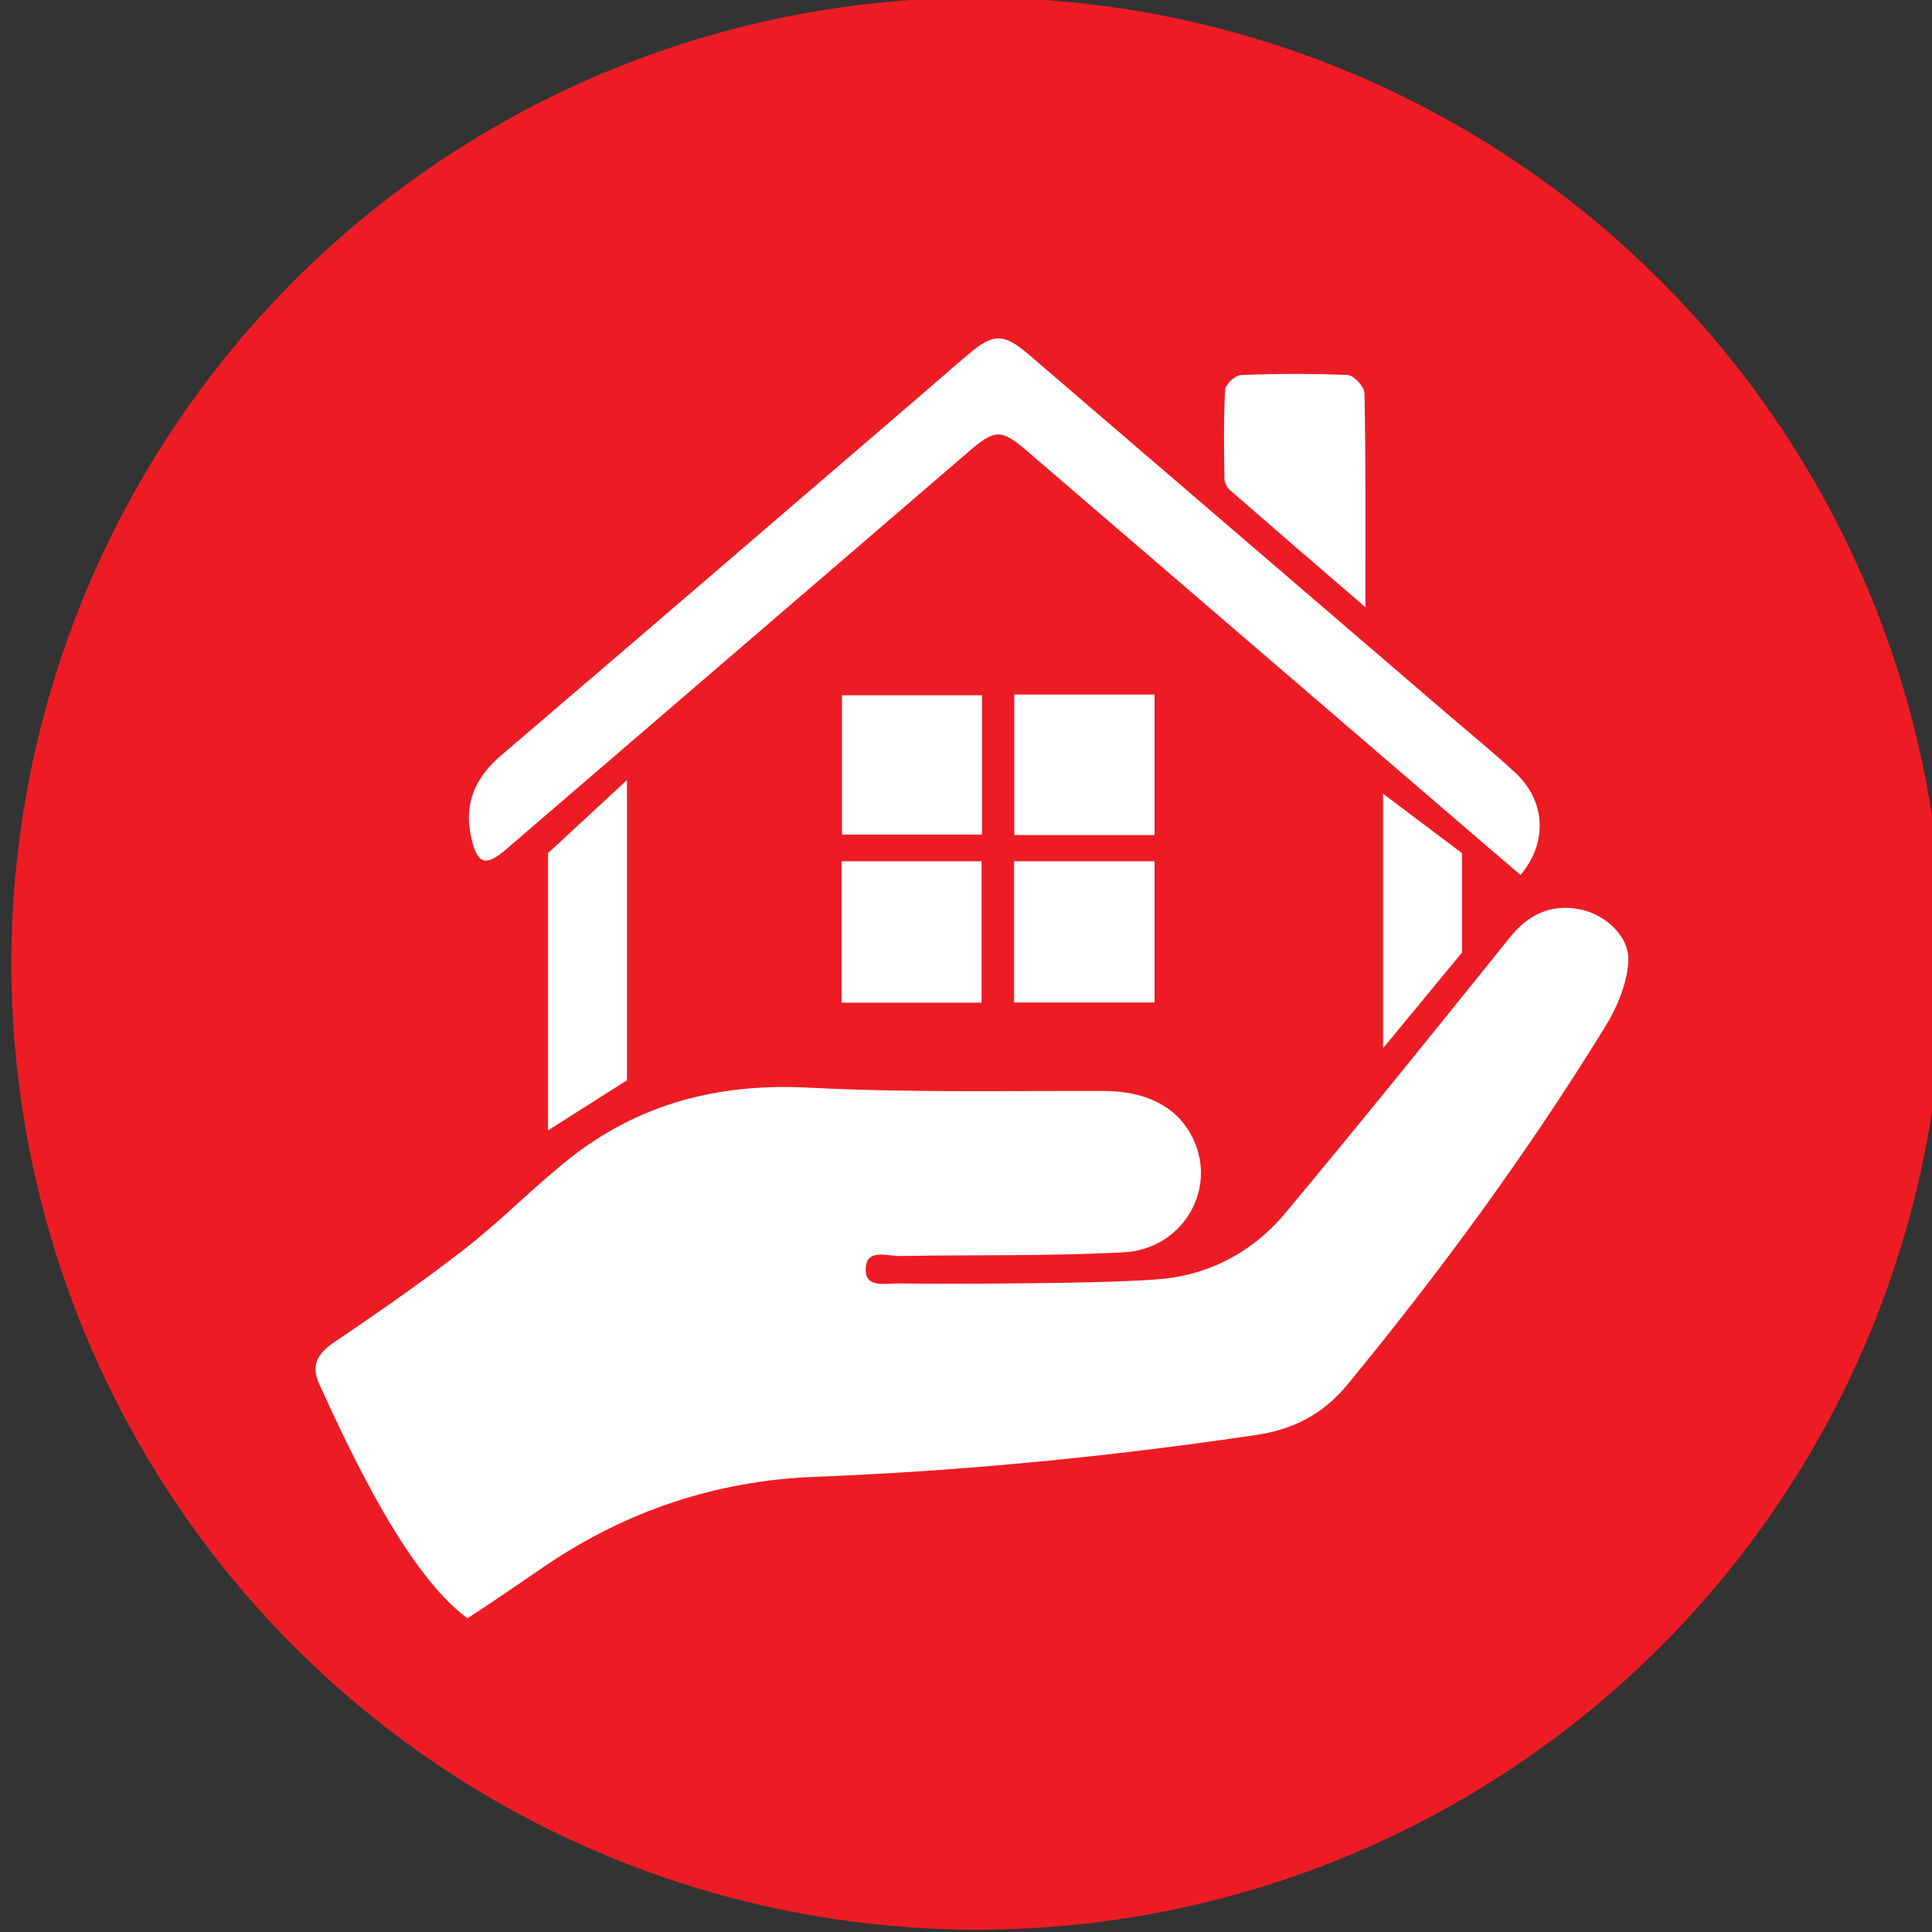
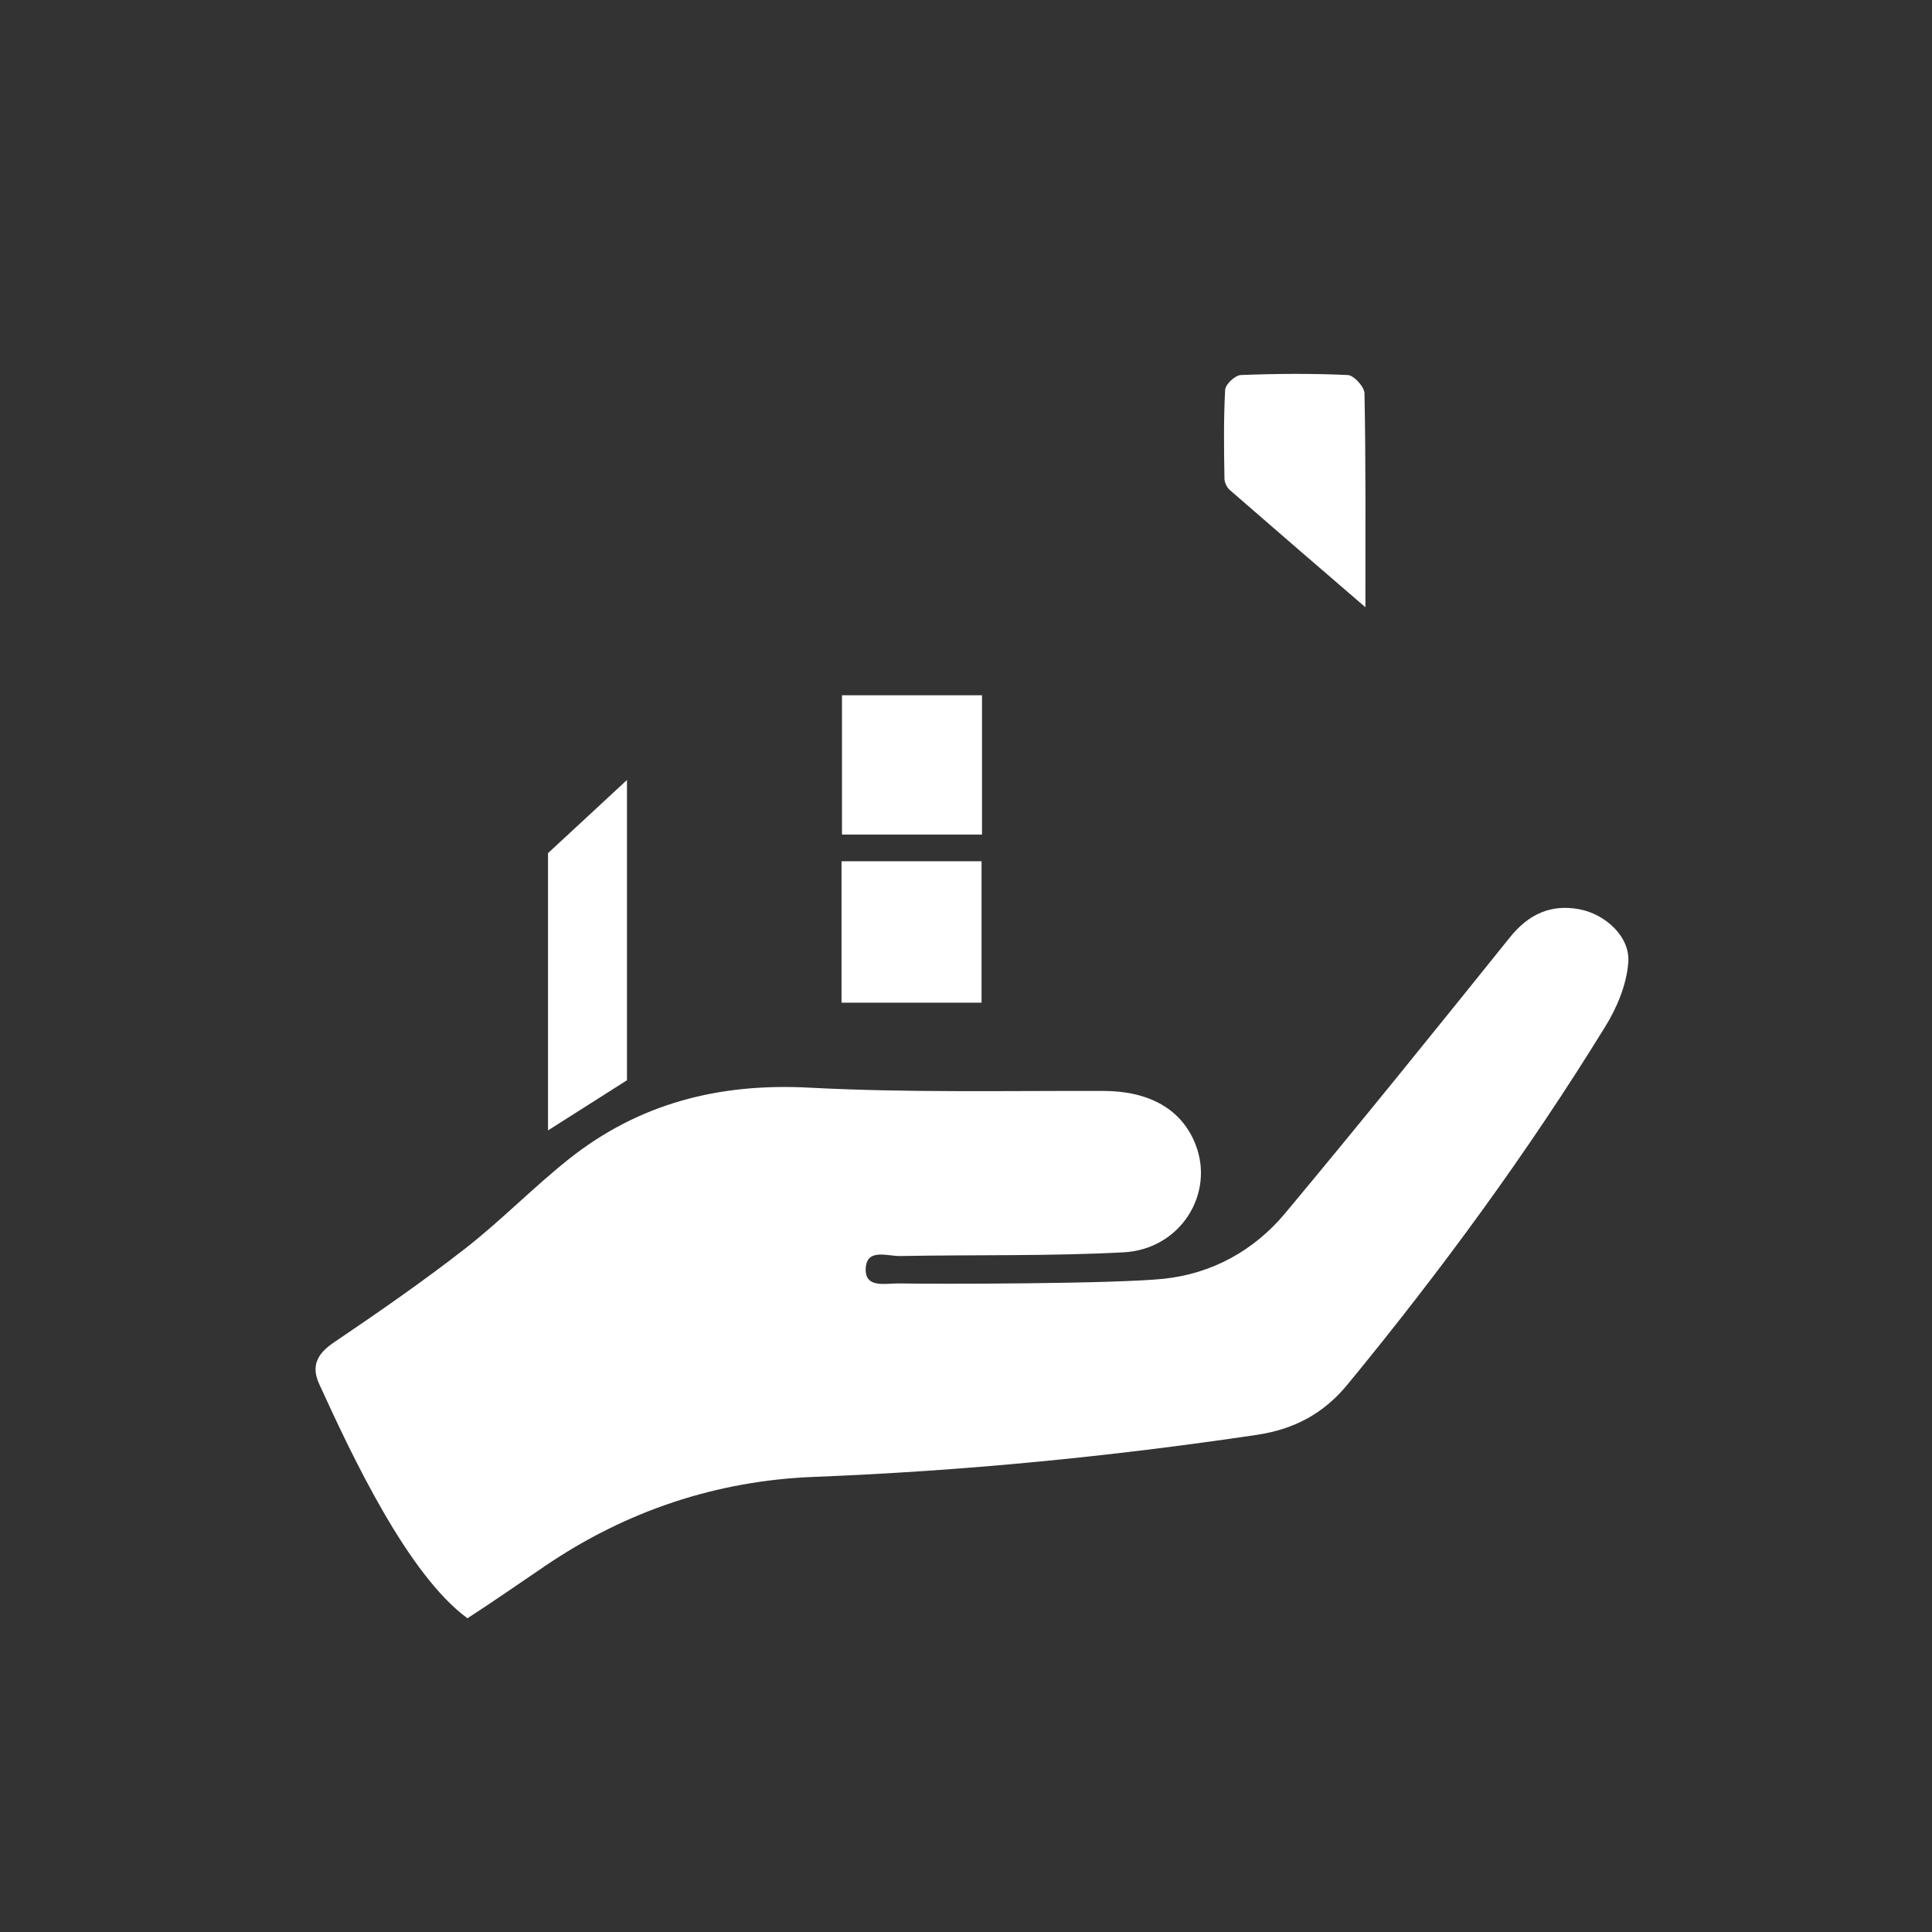
<svg xmlns="http://www.w3.org/2000/svg" version="1.1" id="Layer_1" x="0px" y="0px" viewBox="0 0 83.2 83.2" style="enable-background:new 0 0 83.2 83.2;" xml:space="preserve">
  <rect x="0" y="0" width="83.2" height="83.2" fill="#333333" stroke="none" />
  <style type="text/css">
	.st0{fill:#ED1C24;}
	.st1{fill:#FFFFFF;}
</style>
  <g>
-     <circle class="st0" cx="42.09" cy="41.5" r="41.6" />
    <g>
      <path class="st1" d="M50.11,55.07c2.09-0.22,3.9-1.22,5.24-2.83c3.27-3.92,6.47-7.89,9.67-11.87c0.8-1,1.77-1.45,3.01-1.21    c1.13,0.22,2.18,1.2,2.09,2.29c-0.07,0.95-0.49,1.96-1.01,2.79c-3.32,5.39-7.05,10.48-11.07,15.37c-1.04,1.27-2.31,1.94-3.91,2.18    c-6.32,0.94-12.67,1.56-19.06,1.81c-4.2,0.16-8.1,1.46-11.6,3.84c-1.11,0.75-2.21,1.52-3.34,2.25c-2.55-1.87-4.93-6.9-6.38-10.08    c-0.37-0.8-0.08-1.32,0.63-1.8c1.92-1.3,3.83-2.62,5.65-4.04c1.55-1.21,2.93-2.63,4.46-3.85c3.03-2.41,6.49-3.29,10.38-3.08    c4.21,0.22,8.45,0.13,12.67,0.14c1.96,0.01,3.36,0.79,3.95,2.32c0.82,2.12-0.66,4.5-3.1,4.63c-3.2,0.17-6.42,0.1-9.63,0.16    c-0.55,0.01-1.47-0.36-1.48,0.58c-0.01,0.82,0.87,0.59,1.42,0.6C40.39,55.3,48,55.29,50.11,55.07z" />
-       <path class="st1" d="M65.48,37.68c-1.36-1.16-2.72-2.33-4.08-3.5c-5.71-4.91-11.43-9.82-17.14-14.73    c-1.15-0.99-1.4-0.99-2.58,0.03c-6.63,5.7-13.26,11.4-19.89,17.1c-0.87,0.75-1.23,0.65-1.49-0.48c-0.34-1.45,0.14-2.6,1.28-3.57    c5.95-5.08,11.88-10.19,17.82-15.29c0.77-0.66,1.53-1.33,2.31-1.99c1.06-0.9,1.51-0.9,2.56-0.01    c6.04,5.18,12.07,10.37,18.11,15.55c0.97,0.83,1.96,1.64,2.9,2.51C66.56,34.51,66.66,36.28,65.48,37.68z" />
      <path class="st1" d="M58.8,26.15c-2.09-1.8-3.96-3.41-5.83-5.04c-0.13-0.11-0.24-0.33-0.24-0.5c-0.02-1.27-0.04-2.55,0.03-3.82    c0.01-0.24,0.43-0.63,0.68-0.64c1.53-0.06,3.07-0.07,4.6,0c0.26,0.01,0.72,0.51,0.72,0.79C58.82,19.91,58.8,22.88,58.8,26.15z" />
-       <path class="st1" d="M49.72,43.17c-2.06,0-4.03,0-6.05,0c0-2.05,0-4.03,0-6.08c2.03,0,4.01,0,6.05,0    C49.72,39.12,49.72,41.1,49.72,43.17z" />
      <path class="st1" d="M42.27,43.18c-2.01,0-3.98,0-6.03,0c0-2.02,0-4.02,0-6.09c2,0,3.97,0,6.03,0    C42.27,39.12,42.27,41.12,42.27,43.18z" />
      <path class="st1" d="M42.29,29.94c0,2.01,0,3.96,0,6c-1.99,0-3.97,0-6.03,0c0-1.96,0-3.94,0-6C38.22,29.94,40.2,29.94,42.29,29.94    z" />
-       <path class="st1" d="M43.68,29.91c2.07,0,4.02,0,6.04,0c0,2.03,0,4.01,0,6.05c-2.02,0-4,0-6.04,0    C43.68,33.94,43.68,31.96,43.68,29.91z" />
      <polygon class="st1" points="27,46.52 23.6,48.68 23.6,36.74 27,33.59   " />
-       <polygon class="st1" points="62.96,41.02 59.56,45.14 59.56,34.18 62.96,36.74   " />
    </g>
  </g>
</svg>